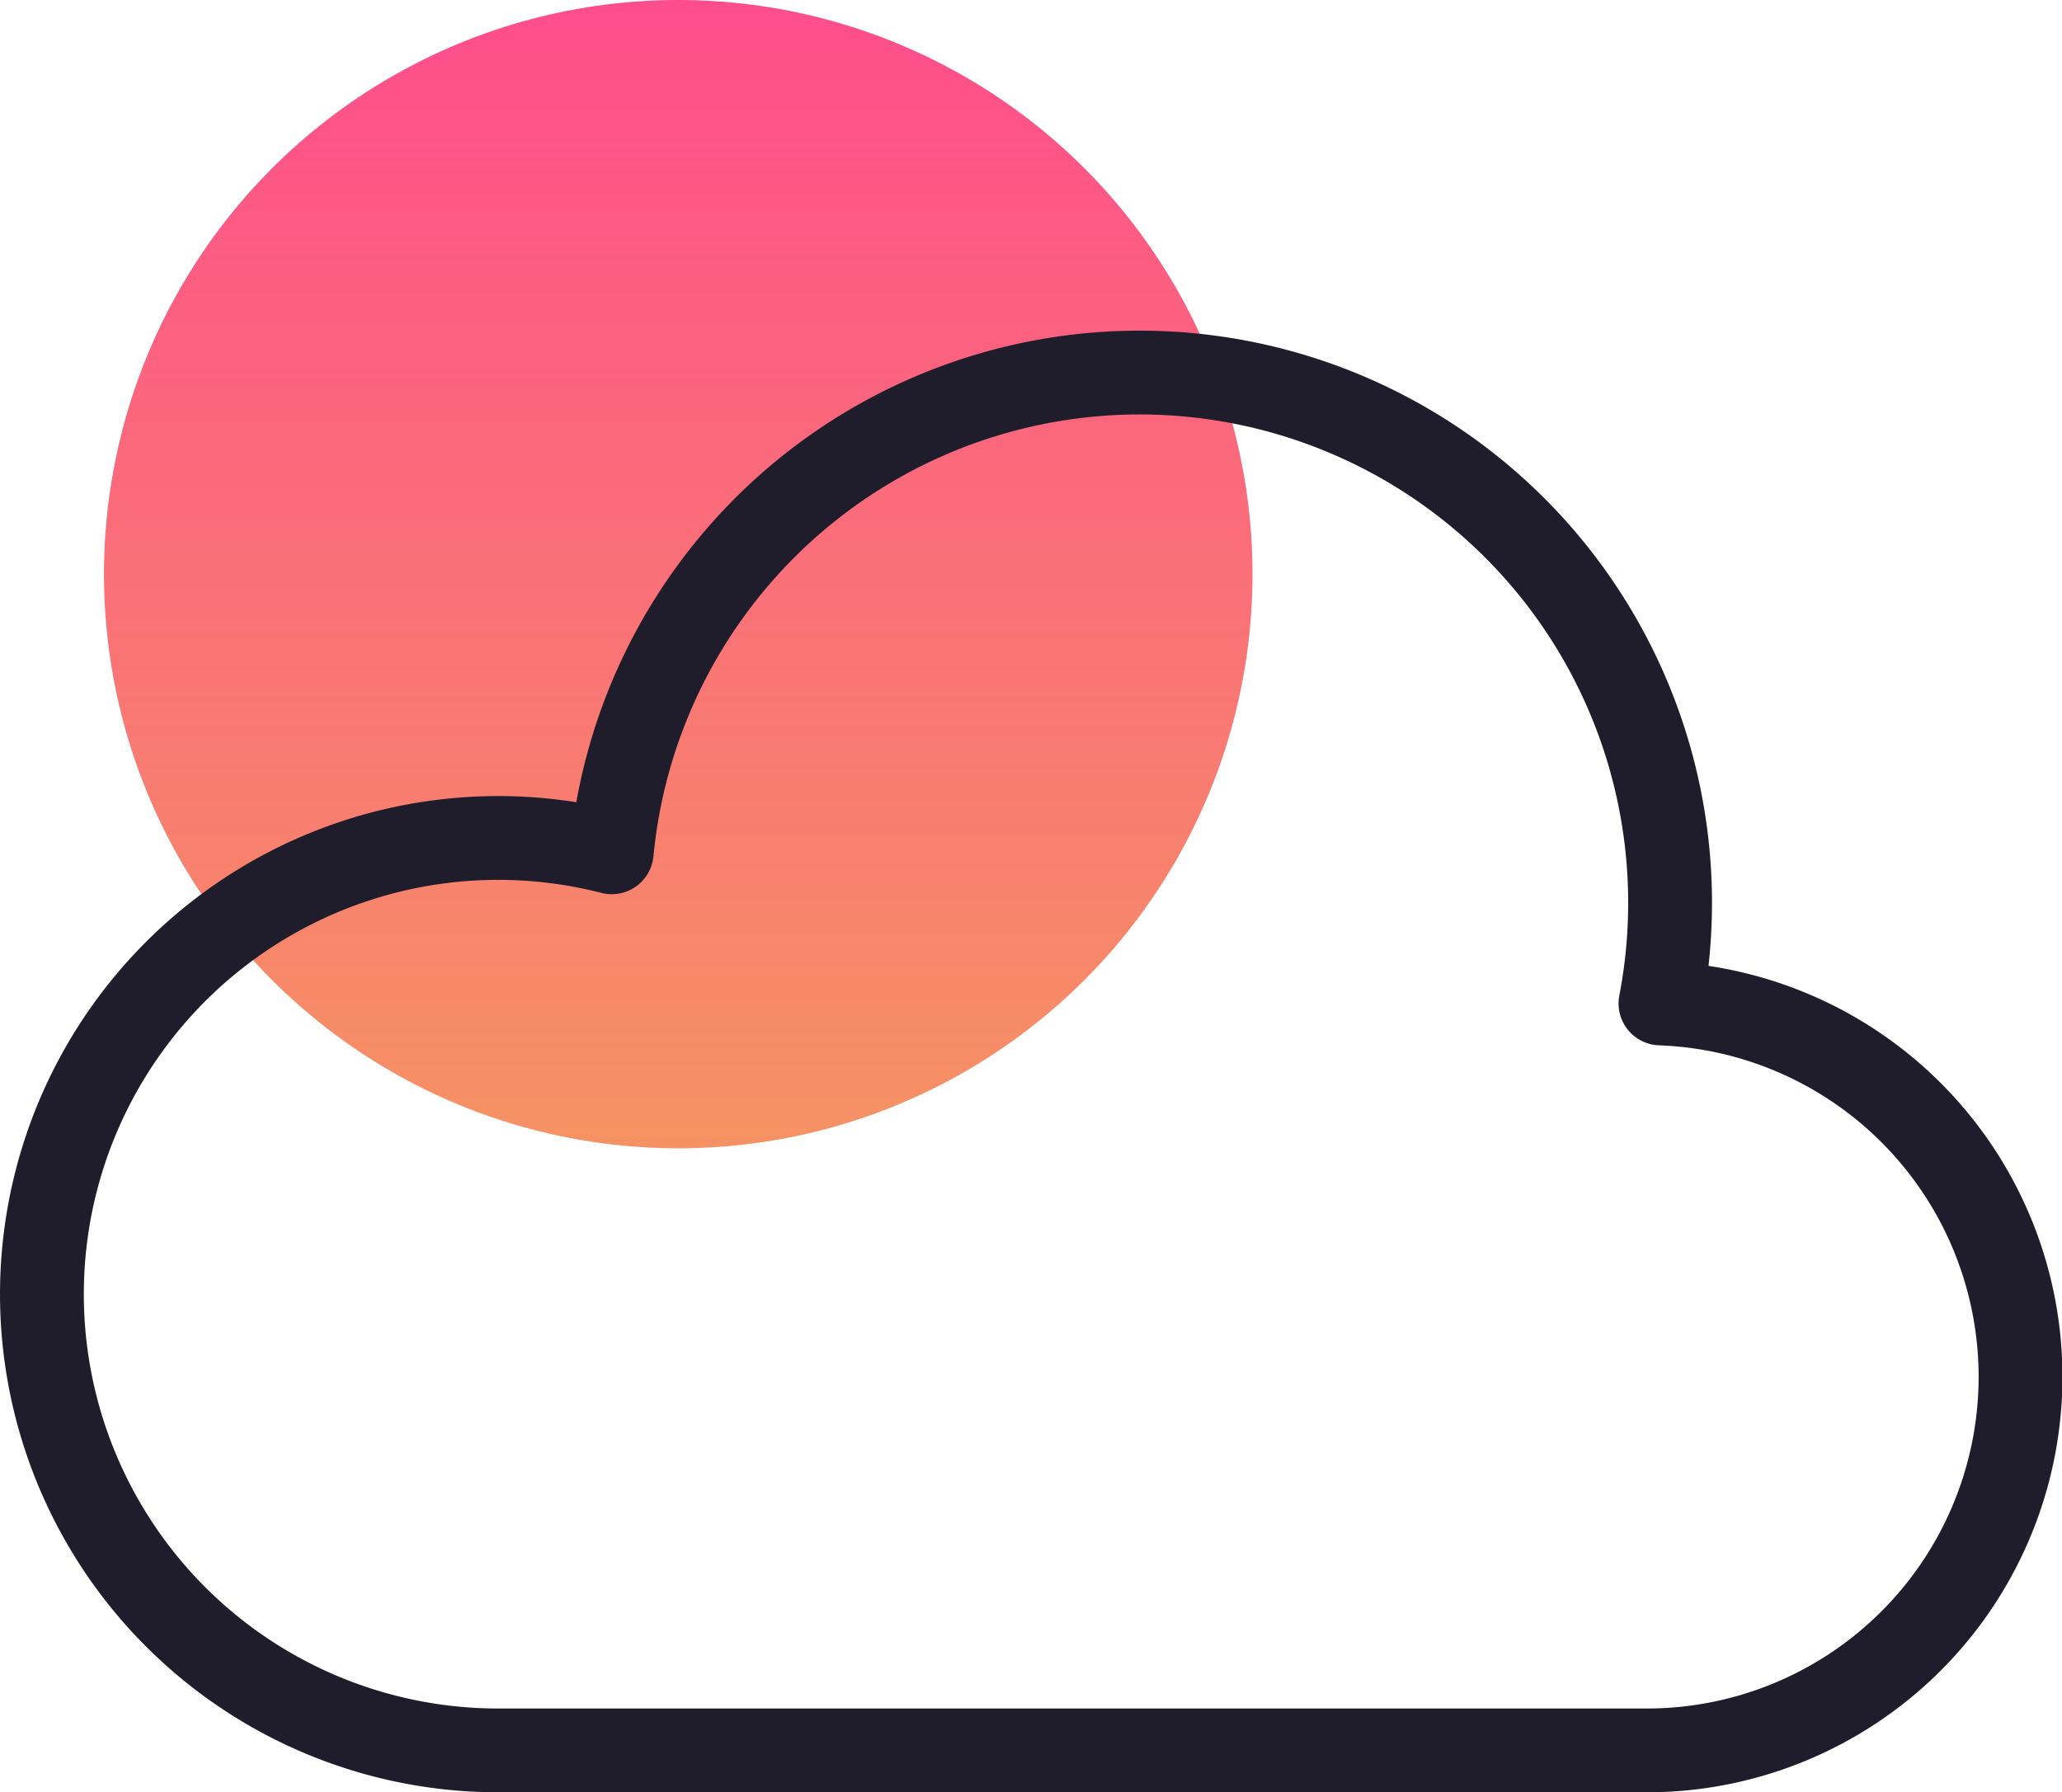
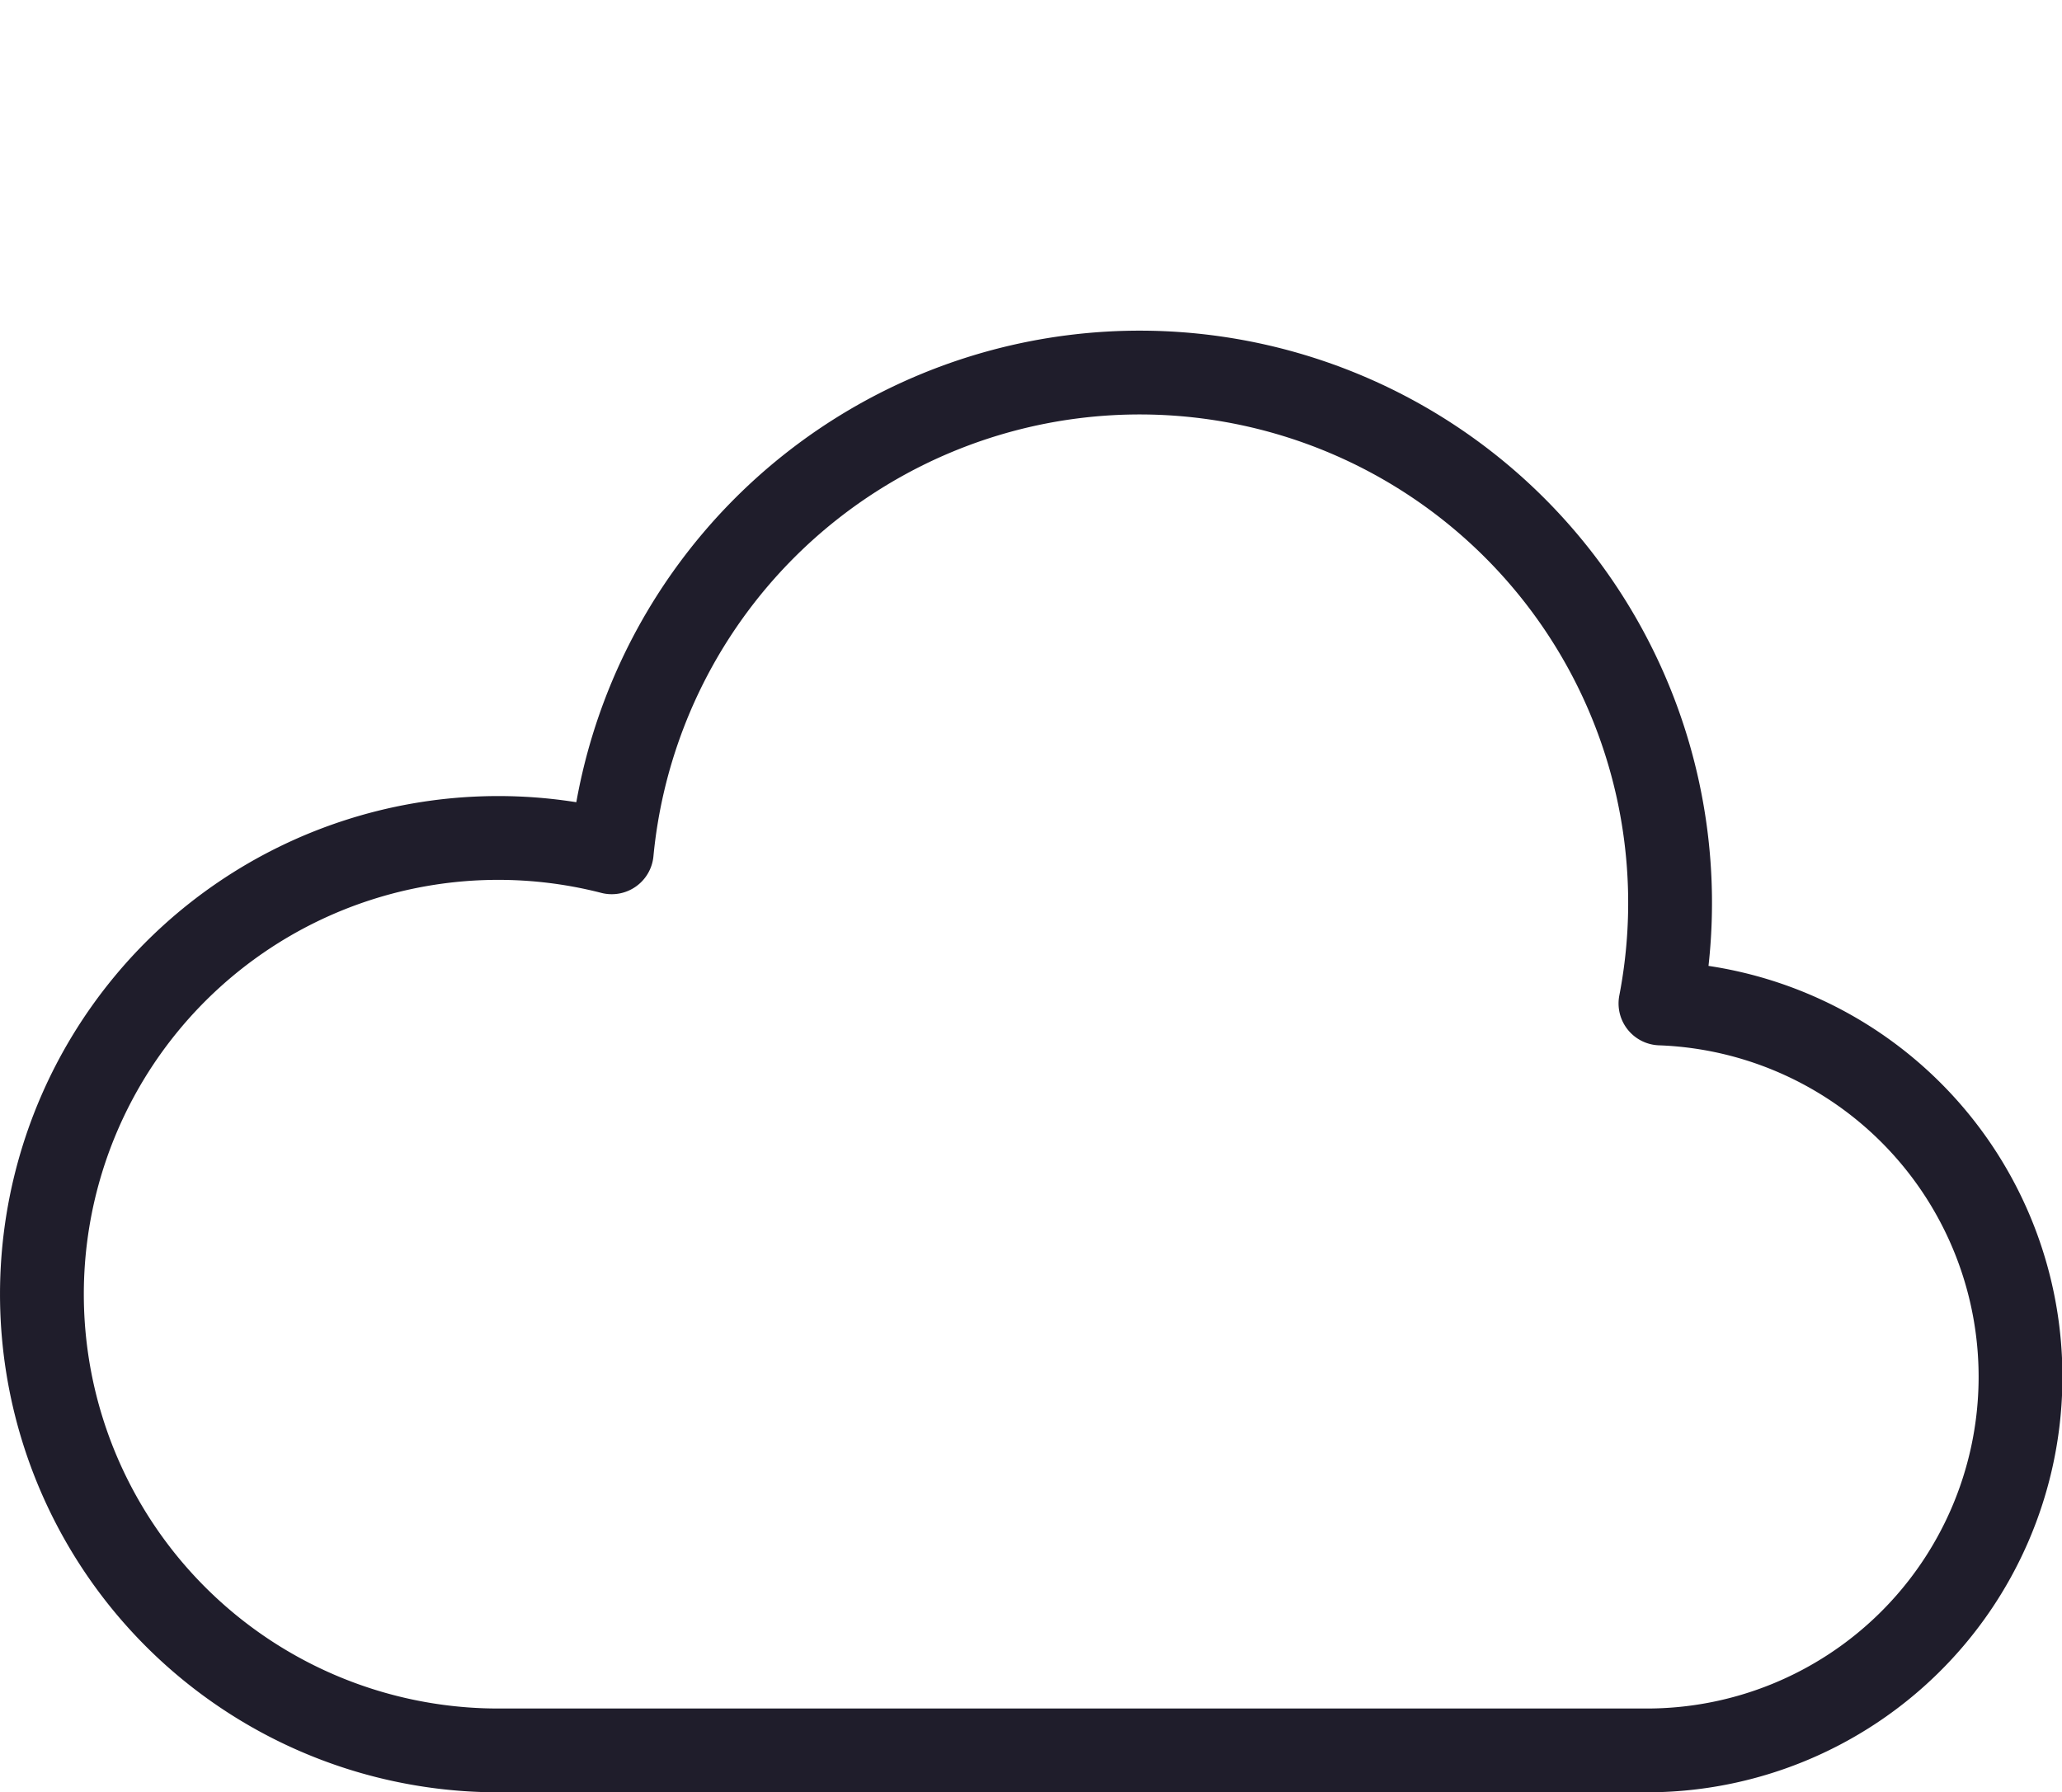
<svg xmlns="http://www.w3.org/2000/svg" width="66.429" height="57.75" viewBox="0 0 66.429 57.75">
  <defs>
    <linearGradient id="linear-gradient" x1="0.5" x2="0.5" y2="1" gradientUnits="objectBoundingBox">
      <stop offset="0" stop-color="#ff015b" />
      <stop offset="1" stop-color="#f26522" />
    </linearGradient>
  </defs>
  <g id="Cloud-based_solution" data-name="Cloud-based solution" transform="translate(-894.65 -1582.8)">
-     <circle id="Ellipse_187" data-name="Ellipse 187" cx="18.5" cy="18.5" r="18.5" transform="translate(898 1582.8)" opacity="0.7" fill="url(#linear-gradient)" />
    <path id="Path_349" data-name="Path 349" d="M480.487,242.382a17.087,17.087,0,1,0-33.786-4.87,14.7,14.7,0,1,0-3.65,28.938h36.977a12.038,12.038,0,0,0,.459-24.068Z" transform="translate(467.656 1372.75)" fill="none" stroke="#1f1d2b" stroke-linecap="round" stroke-linejoin="round" stroke-width="2.7" />
  </g>
</svg>